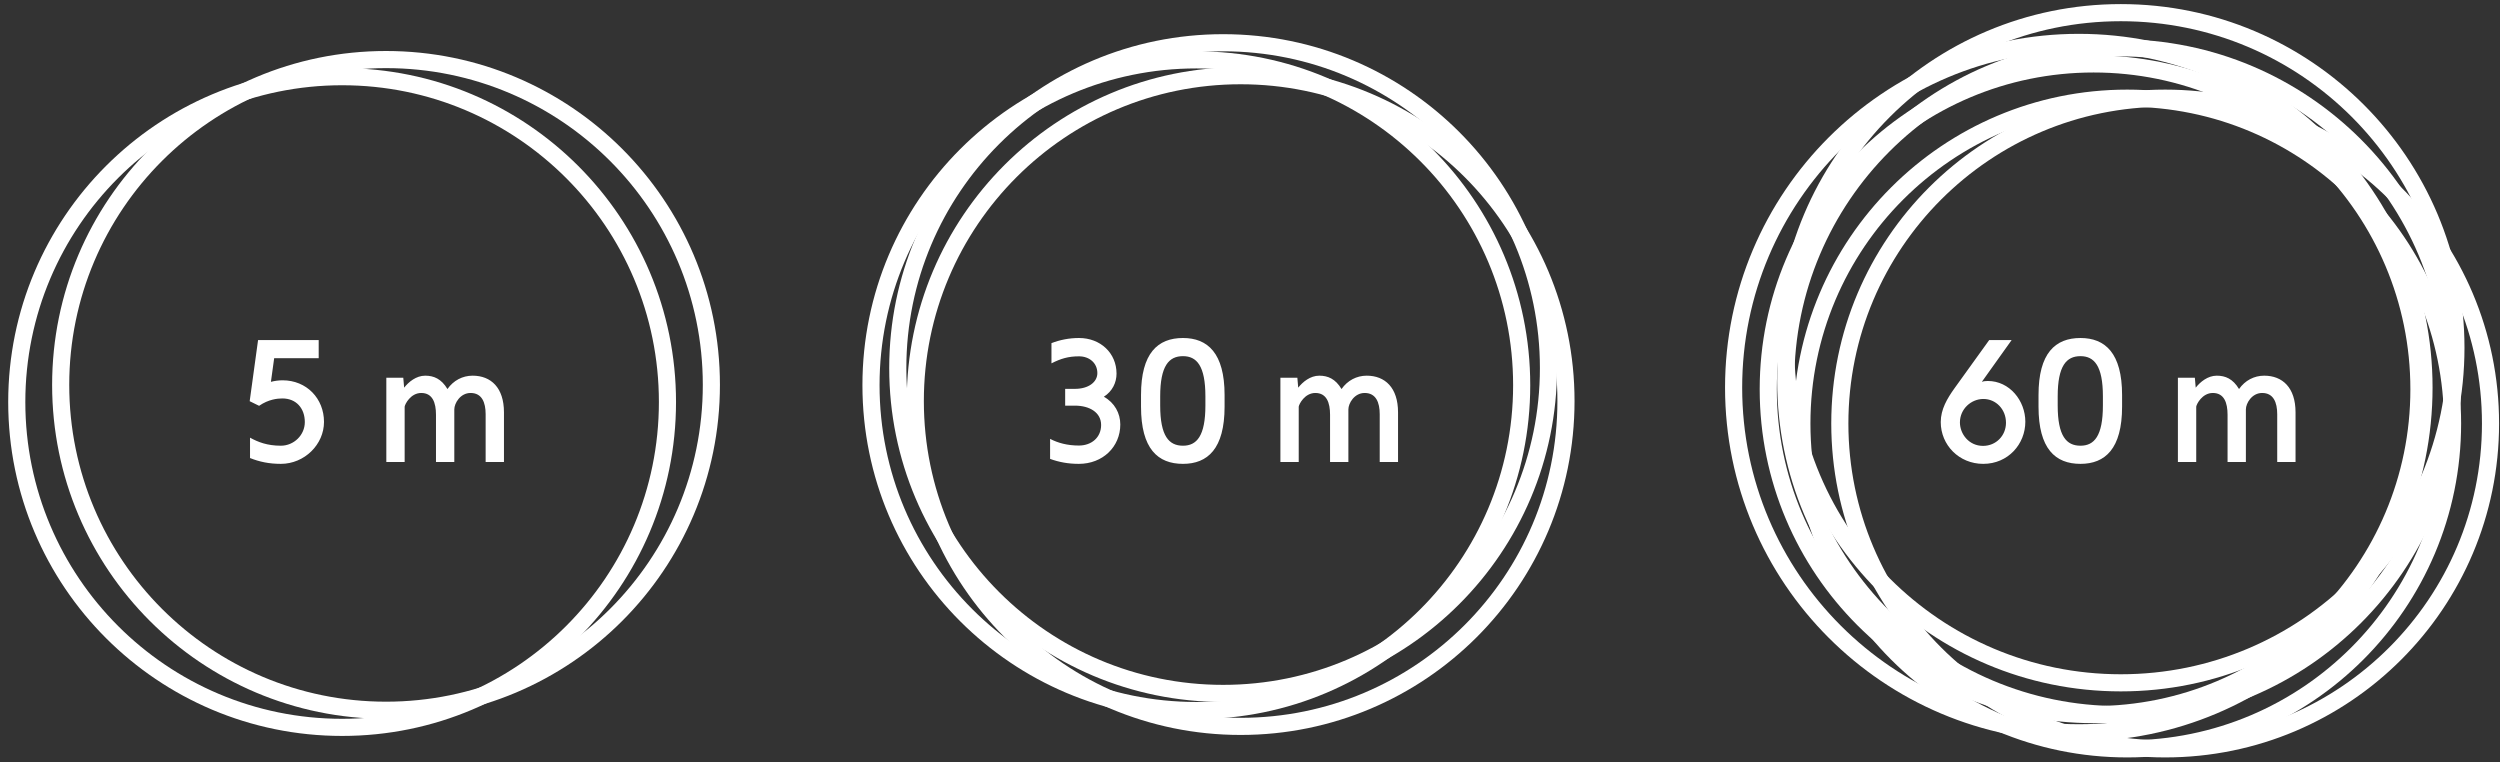
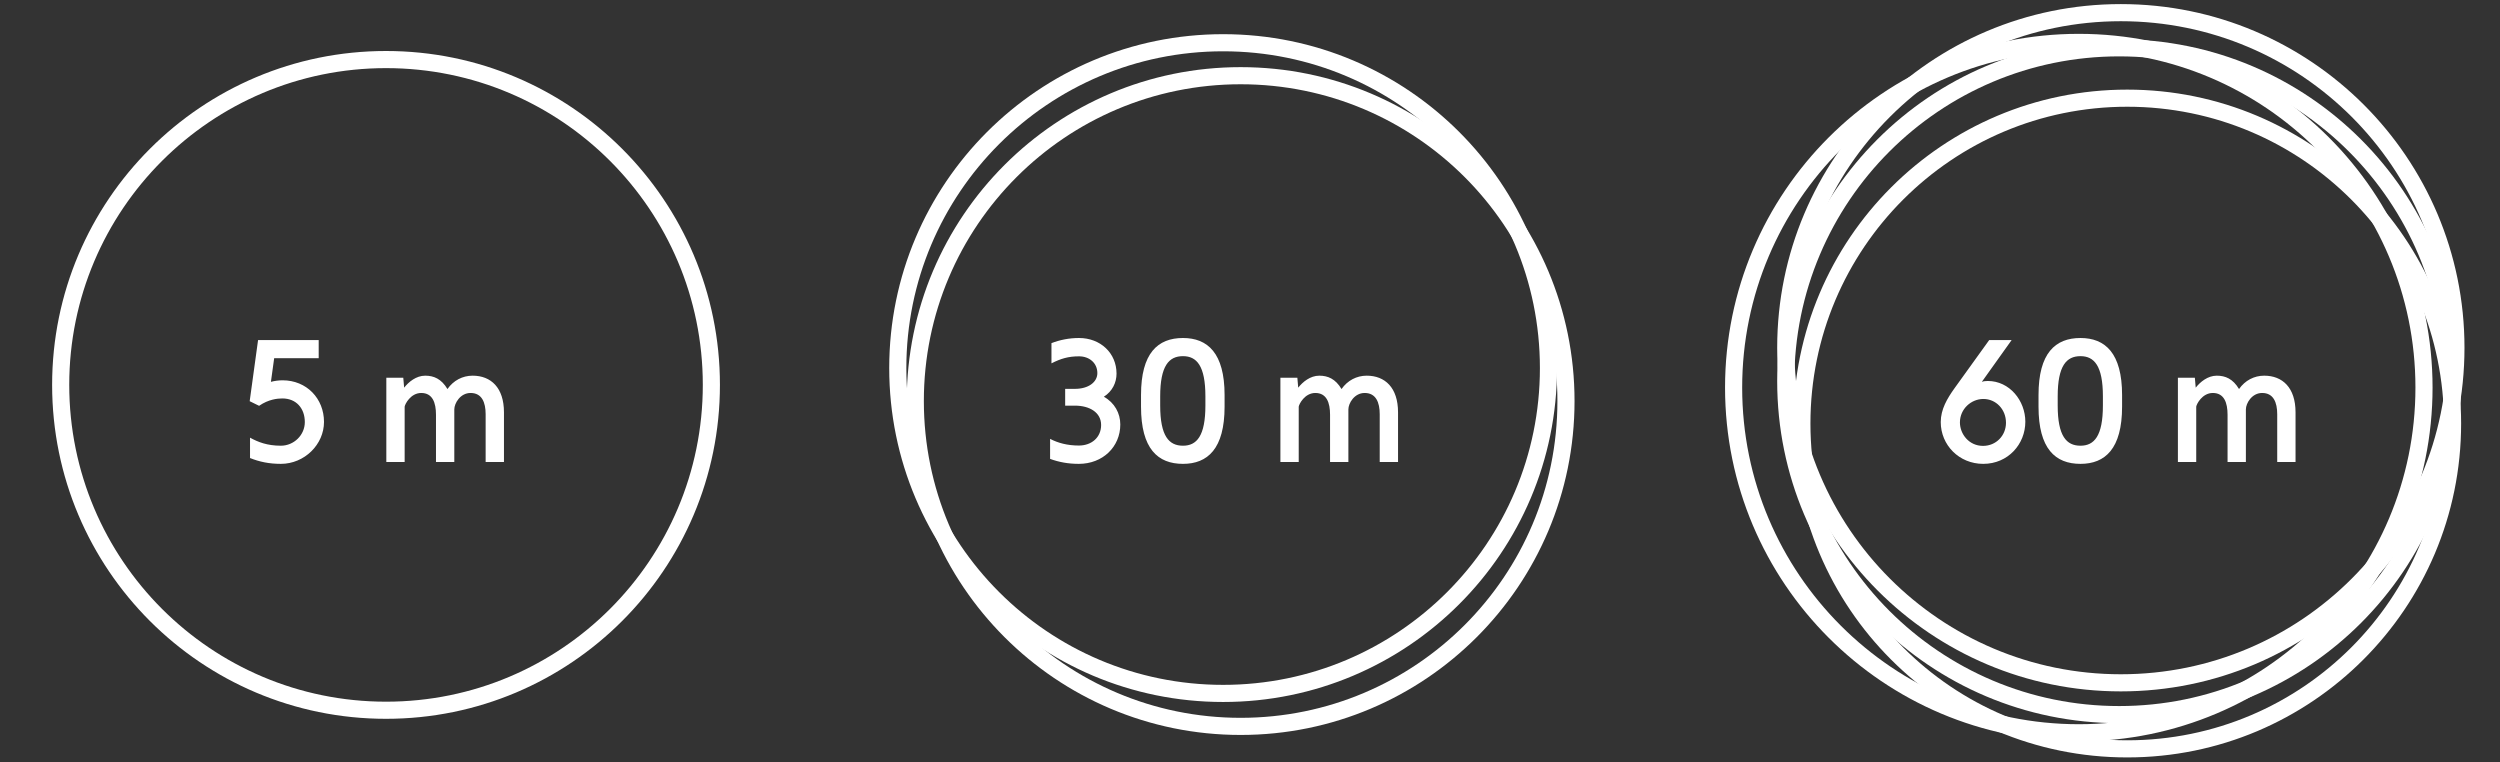
<svg xmlns="http://www.w3.org/2000/svg" xmlns:ns1="http://www.bohemiancoding.com/sketch/ns" width="292px" height="89px" viewBox="0 0 292 89" version="1.1">
  <rect x="0" y="0" width="292" height="89" fill="#333333" stroke="none" />
  <title>pipe-lenths-ico</title>
  <desc>Created with Sketch.</desc>
  <defs />
  <g id="Page-1" stroke="none" stroke-width="1" fill="none" fill-rule="evenodd" ns1:type="MSPage">
    <path d="M45.088,83.957 C66.627,83.957 84.088,66.496 84.088,44.957 C84.088,23.418 66.627,5.957 45.088,5.957 C23.549,5.957 6.088,23.418 6.088,44.957 C6.088,66.496 23.549,83.957 45.088,83.957 L45.088,83.957 Z M45.088,81.957 C24.654,81.957 8.088,65.392 8.088,44.957 C8.088,24.522 24.654,7.957 45.088,7.957 C65.523,7.957 82.088,24.522 82.088,44.957 C82.088,65.392 65.523,81.957 45.088,81.957 L45.088,81.957 Z" id="Shape" fill="#FFFFFF" ns1:type="MSShapeGroup" />
    <path d="M142.861,81.992 C164.4,81.992 181.861,64.531 181.861,42.992 C181.861,21.453 164.4,3.992 142.861,3.992 C121.322,3.992 103.861,21.453 103.861,42.992 C103.861,64.531 121.322,81.992 142.861,81.992 L142.861,81.992 Z M142.861,79.992 C122.427,79.992 105.861,63.427 105.861,42.992 C105.861,22.558 122.427,5.992 142.861,5.992 C163.296,5.992 179.861,22.558 179.861,42.992 C179.861,63.427 163.296,79.992 142.861,79.992 L142.861,79.992 Z" id="Shape" fill="#FFFFFF" ns1:type="MSShapeGroup" />
-     <path d="M244.532,84.467 C266.071,84.467 283.532,67.006 283.532,45.467 C283.532,23.928 266.071,6.467 244.532,6.467 C222.993,6.467 205.532,23.928 205.532,45.467 C205.532,67.006 222.993,84.467 244.532,84.467 L244.532,84.467 Z M244.532,82.467 C224.098,82.467 207.532,65.901 207.532,45.467 C207.532,25.032 224.098,8.467 244.532,8.467 C264.967,8.467 281.532,25.032 281.532,45.467 C281.532,65.901 264.967,82.467 244.532,82.467 L244.532,82.467 Z" id="Shape" fill="#FFFFFF" ns1:type="MSShapeGroup" />
    <path d="M242.804,86.589 C265.624,86.589 284.123,68.09 284.123,45.271 C284.123,22.451 265.624,3.953 242.804,3.953 C219.985,3.953 201.486,22.451 201.486,45.271 C201.486,68.09 219.985,86.589 242.804,86.589 L242.804,86.589 Z M242.804,84.589 C221.089,84.589 203.486,66.986 203.486,45.271 C203.486,23.556 221.089,5.953 242.804,5.953 C264.519,5.953 282.123,23.556 282.123,45.271 C282.123,66.986 264.519,84.589 242.804,84.589 L242.804,84.589 Z" id="Shape" fill="#FFFFFF" ns1:type="MSShapeGroup" />
-     <path d="M139.732,83.992 C161.272,83.992 178.732,66.531 178.732,44.992 C178.732,23.453 161.272,5.992 139.732,5.992 C118.193,5.992 100.732,23.453 100.732,44.992 C100.732,66.531 118.193,83.992 139.732,83.992 L139.732,83.992 Z M139.732,81.992 C119.298,81.992 102.732,65.427 102.732,44.992 C102.732,24.558 119.298,7.992 139.732,7.992 C160.167,7.992 176.732,24.558 176.732,44.992 C176.732,65.427 160.167,81.992 139.732,81.992 L139.732,81.992 Z" id="Shape" fill="#FFFFFF" ns1:type="MSShapeGroup" />
    <path d="M247.518,84.467 C269.577,84.467 287.459,66.585 287.459,44.526 C287.459,22.467 269.577,4.584 247.518,4.584 C225.459,4.584 207.576,22.467 207.576,44.526 C207.576,66.585 225.459,84.467 247.518,84.467 L247.518,84.467 Z M247.518,82.467 C226.563,82.467 209.576,65.48 209.576,44.526 C209.576,23.571 226.563,6.584 247.518,6.584 C268.472,6.584 285.459,23.571 285.459,44.526 C285.459,65.48 268.472,82.467 247.518,82.467 L247.518,82.467 Z" id="Shape" fill="#FFFFFF" ns1:type="MSShapeGroup" />
-     <path d="M39.959,85.957 C61.498,85.957 78.959,68.496 78.959,46.957 C78.959,25.418 61.498,7.957 39.959,7.957 C18.42,7.957 0.959,25.418 0.959,46.957 C0.959,68.496 18.42,85.957 39.959,85.957 L39.959,85.957 Z M39.959,83.957 C19.525,83.957 2.959,67.392 2.959,46.957 C2.959,26.522 19.525,9.957 39.959,9.957 C60.394,9.957 76.959,26.522 76.959,46.957 C76.959,67.392 60.394,83.957 39.959,83.957 L39.959,83.957 Z" id="Shape" fill="#FFFFFF" ns1:type="MSShapeGroup" />
    <path d="M144.906,85.842 C166.445,85.842 183.906,68.382 183.906,46.842 C183.906,25.303 166.445,7.842 144.906,7.842 C123.366,7.842 105.906,25.303 105.906,46.842 C105.906,68.382 123.366,85.842 144.906,85.842 L144.906,85.842 Z M144.906,83.842 C124.471,83.842 107.906,67.277 107.906,46.842 C107.906,26.408 124.471,9.842 144.906,9.842 C165.34,9.842 181.906,26.408 181.906,46.842 C181.906,67.277 165.34,83.842 144.906,83.842 L144.906,83.842 Z" id="Shape" fill="#FFFFFF" ns1:type="MSShapeGroup" />
    <path d="M248.459,88.467 C269.998,88.467 287.459,71.006 287.459,49.467 C287.459,27.928 269.998,10.467 248.459,10.467 C226.92,10.467 209.459,27.928 209.459,49.467 C209.459,71.006 226.92,88.467 248.459,88.467 L248.459,88.467 Z M248.459,86.467 C228.025,86.467 211.459,69.901 211.459,49.467 C211.459,29.032 228.025,12.467 248.459,12.467 C268.894,12.467 285.459,29.032 285.459,49.467 C285.459,69.901 268.894,86.467 248.459,86.467 L248.459,86.467 Z" id="Shape" fill="#FFFFFF" ns1:type="MSShapeGroup" />
-     <path d="M252.892,88.467 C274.431,88.467 291.892,71.006 291.892,49.467 C291.892,27.928 274.431,10.467 252.892,10.467 C231.352,10.467 213.892,27.928 213.892,49.467 C213.892,71.006 231.352,88.467 252.892,88.467 L252.892,88.467 Z M252.892,86.467 C232.457,86.467 215.892,69.901 215.892,49.467 C215.892,29.032 232.457,12.467 252.892,12.467 C273.326,12.467 289.892,29.032 289.892,49.467 C289.892,69.901 273.326,86.467 252.892,86.467 L252.892,86.467 Z" id="Shape" fill="#FFFFFF" ns1:type="MSShapeGroup" />
    <path d="M247.714,80.754 C269.882,80.754 287.852,62.783 287.852,40.616 C287.852,18.449 269.882,0.478 247.714,0.478 C225.547,0.478 207.576,18.449 207.576,40.616 C207.576,62.783 225.547,80.754 247.714,80.754 L247.714,80.754 Z M247.714,78.754 C226.651,78.754 209.576,61.679 209.576,40.616 C209.576,19.553 226.651,2.478 247.714,2.478 C268.777,2.478 285.852,19.553 285.852,40.616 C285.852,61.679 268.777,78.754 247.714,78.754 L247.714,78.754 Z" id="Shape" fill="#FFFFFF" ns1:type="MSShapeGroup" />
    <path d="M124.411,47.379 L125.551,47.379 C127.271,47.379 128.611,48.179 128.611,49.639 C128.611,51.079 127.511,52.039 126.011,52.039 C124.671,52.039 123.571,51.739 122.651,51.259 L122.651,53.599 C123.691,53.979 124.771,54.179 126.011,54.179 C128.791,54.179 130.851,52.199 130.851,49.579 C130.851,48.279 130.191,47.039 128.931,46.339 C129.931,45.699 130.411,44.679 130.411,43.639 C130.411,41.239 128.531,39.479 126.031,39.479 C124.871,39.479 123.791,39.699 122.811,40.079 L122.811,42.439 C123.911,41.879 124.791,41.619 126.031,41.619 C127.231,41.619 128.171,42.399 128.171,43.579 C128.171,44.619 127.151,45.419 125.551,45.419 L124.411,45.419 L124.411,47.379 Z M138.171,39.479 C135.231,39.479 133.271,41.239 133.271,46.139 L133.271,47.499 C133.271,52.419 135.231,54.179 138.171,54.179 C141.051,54.179 143.031,52.419 143.031,47.499 L143.031,46.139 C143.031,41.239 141.051,39.479 138.171,39.479 L138.171,39.479 Z M138.171,52.059 C136.531,52.059 135.511,50.939 135.511,47.359 L135.511,46.299 C135.511,42.719 136.531,41.599 138.171,41.599 C139.771,41.599 140.791,42.719 140.791,46.299 L140.791,47.359 C140.791,50.939 139.771,52.059 138.171,52.059 L138.171,52.059 Z M159.631,43.879 C158.451,43.879 157.391,44.439 156.691,45.439 C155.971,44.239 155.091,43.879 154.091,43.879 C153.031,43.879 152.151,44.619 151.631,45.279 L151.531,44.119 L149.551,44.119 L149.551,53.959 L151.691,53.959 L151.691,47.499 C151.731,47.199 152.391,45.899 153.631,45.899 C154.951,45.899 155.351,47.039 155.351,48.439 L155.351,53.959 L157.491,53.959 L157.491,47.819 C157.491,47.099 158.191,45.899 159.391,45.899 C160.711,45.899 161.151,46.999 161.151,48.379 L161.151,53.959 L163.291,53.959 L163.291,48.159 C163.291,45.279 161.771,43.879 159.631,43.879 L159.631,43.879 Z" id="30-m" fill="#FFFFFF" ns1:type="MSShapeGroup" />
    <path d="M32.803,54.179 C35.563,54.179 37.843,51.919 37.843,49.279 C37.843,46.559 35.823,44.419 33.003,44.419 C32.603,44.419 32.083,44.479 31.643,44.599 L32.023,41.839 L37.223,41.839 L37.223,39.719 L30.143,39.719 L29.163,46.859 L30.263,47.399 C31.363,46.639 32.403,46.539 32.983,46.539 C34.603,46.539 35.603,47.699 35.603,49.299 C35.603,50.819 34.323,52.059 32.803,52.059 C31.223,52.059 30.143,51.639 29.203,51.119 L29.203,53.499 C30.303,53.939 31.443,54.179 32.803,54.179 L32.803,54.179 Z M55.203,43.879 C54.023,43.879 52.963,44.439 52.263,45.439 C51.543,44.239 50.663,43.879 49.663,43.879 C48.603,43.879 47.723,44.619 47.203,45.279 L47.103,44.119 L45.123,44.119 L45.123,53.959 L47.263,53.959 L47.263,47.499 C47.303,47.199 47.963,45.899 49.203,45.899 C50.523,45.899 50.923,47.039 50.923,48.439 L50.923,53.959 L53.063,53.959 L53.063,47.819 C53.063,47.099 53.763,45.899 54.963,45.899 C56.283,45.899 56.723,46.999 56.723,48.379 L56.723,53.959 L58.863,53.959 L58.863,48.159 C58.863,45.279 57.343,43.879 55.203,43.879 L55.203,43.879 Z" id="5-m" fill="#FFFFFF" ns1:type="MSShapeGroup" />
    <path d="M232.339,39.719 L228.279,45.359 C227.439,46.539 226.679,47.799 226.679,49.299 C226.679,51.979 228.819,54.179 231.639,54.179 C234.559,54.179 236.559,51.859 236.559,49.259 C236.559,46.799 234.719,44.499 232.179,44.499 C231.959,44.499 231.699,44.519 231.479,44.599 L234.959,39.719 L232.339,39.719 Z M231.619,52.079 C229.959,52.079 228.919,50.679 228.919,49.339 C228.919,47.759 230.239,46.599 231.659,46.599 C233.119,46.599 234.299,47.799 234.299,49.379 C234.299,50.879 233.139,52.079 231.619,52.079 L231.619,52.079 Z M242.999,39.479 C240.059,39.479 238.099,41.239 238.099,46.139 L238.099,47.499 C238.099,52.419 240.059,54.179 242.999,54.179 C245.879,54.179 247.859,52.419 247.859,47.499 L247.859,46.139 C247.859,41.239 245.879,39.479 242.999,39.479 L242.999,39.479 Z M242.999,52.059 C241.359,52.059 240.339,50.939 240.339,47.359 L240.339,46.299 C240.339,42.719 241.359,41.599 242.999,41.599 C244.599,41.599 245.619,42.719 245.619,46.299 L245.619,47.359 C245.619,50.939 244.599,52.059 242.999,52.059 L242.999,52.059 Z M264.459,43.879 C263.279,43.879 262.219,44.439 261.519,45.439 C260.799,44.239 259.919,43.879 258.919,43.879 C257.859,43.879 256.979,44.619 256.459,45.279 L256.359,44.119 L254.379,44.119 L254.379,53.959 L256.519,53.959 L256.519,47.499 C256.559,47.199 257.219,45.899 258.459,45.899 C259.779,45.899 260.179,47.039 260.179,48.439 L260.179,53.959 L262.319,53.959 L262.319,47.819 C262.319,47.099 263.019,45.899 264.219,45.899 C265.539,45.899 265.979,46.999 265.979,48.379 L265.979,53.959 L268.119,53.959 L268.119,48.159 C268.119,45.279 266.599,43.879 264.459,43.879 L264.459,43.879 Z" id="60-m" fill="#FFFFFF" ns1:type="MSShapeGroup" />
  </g>
</svg>